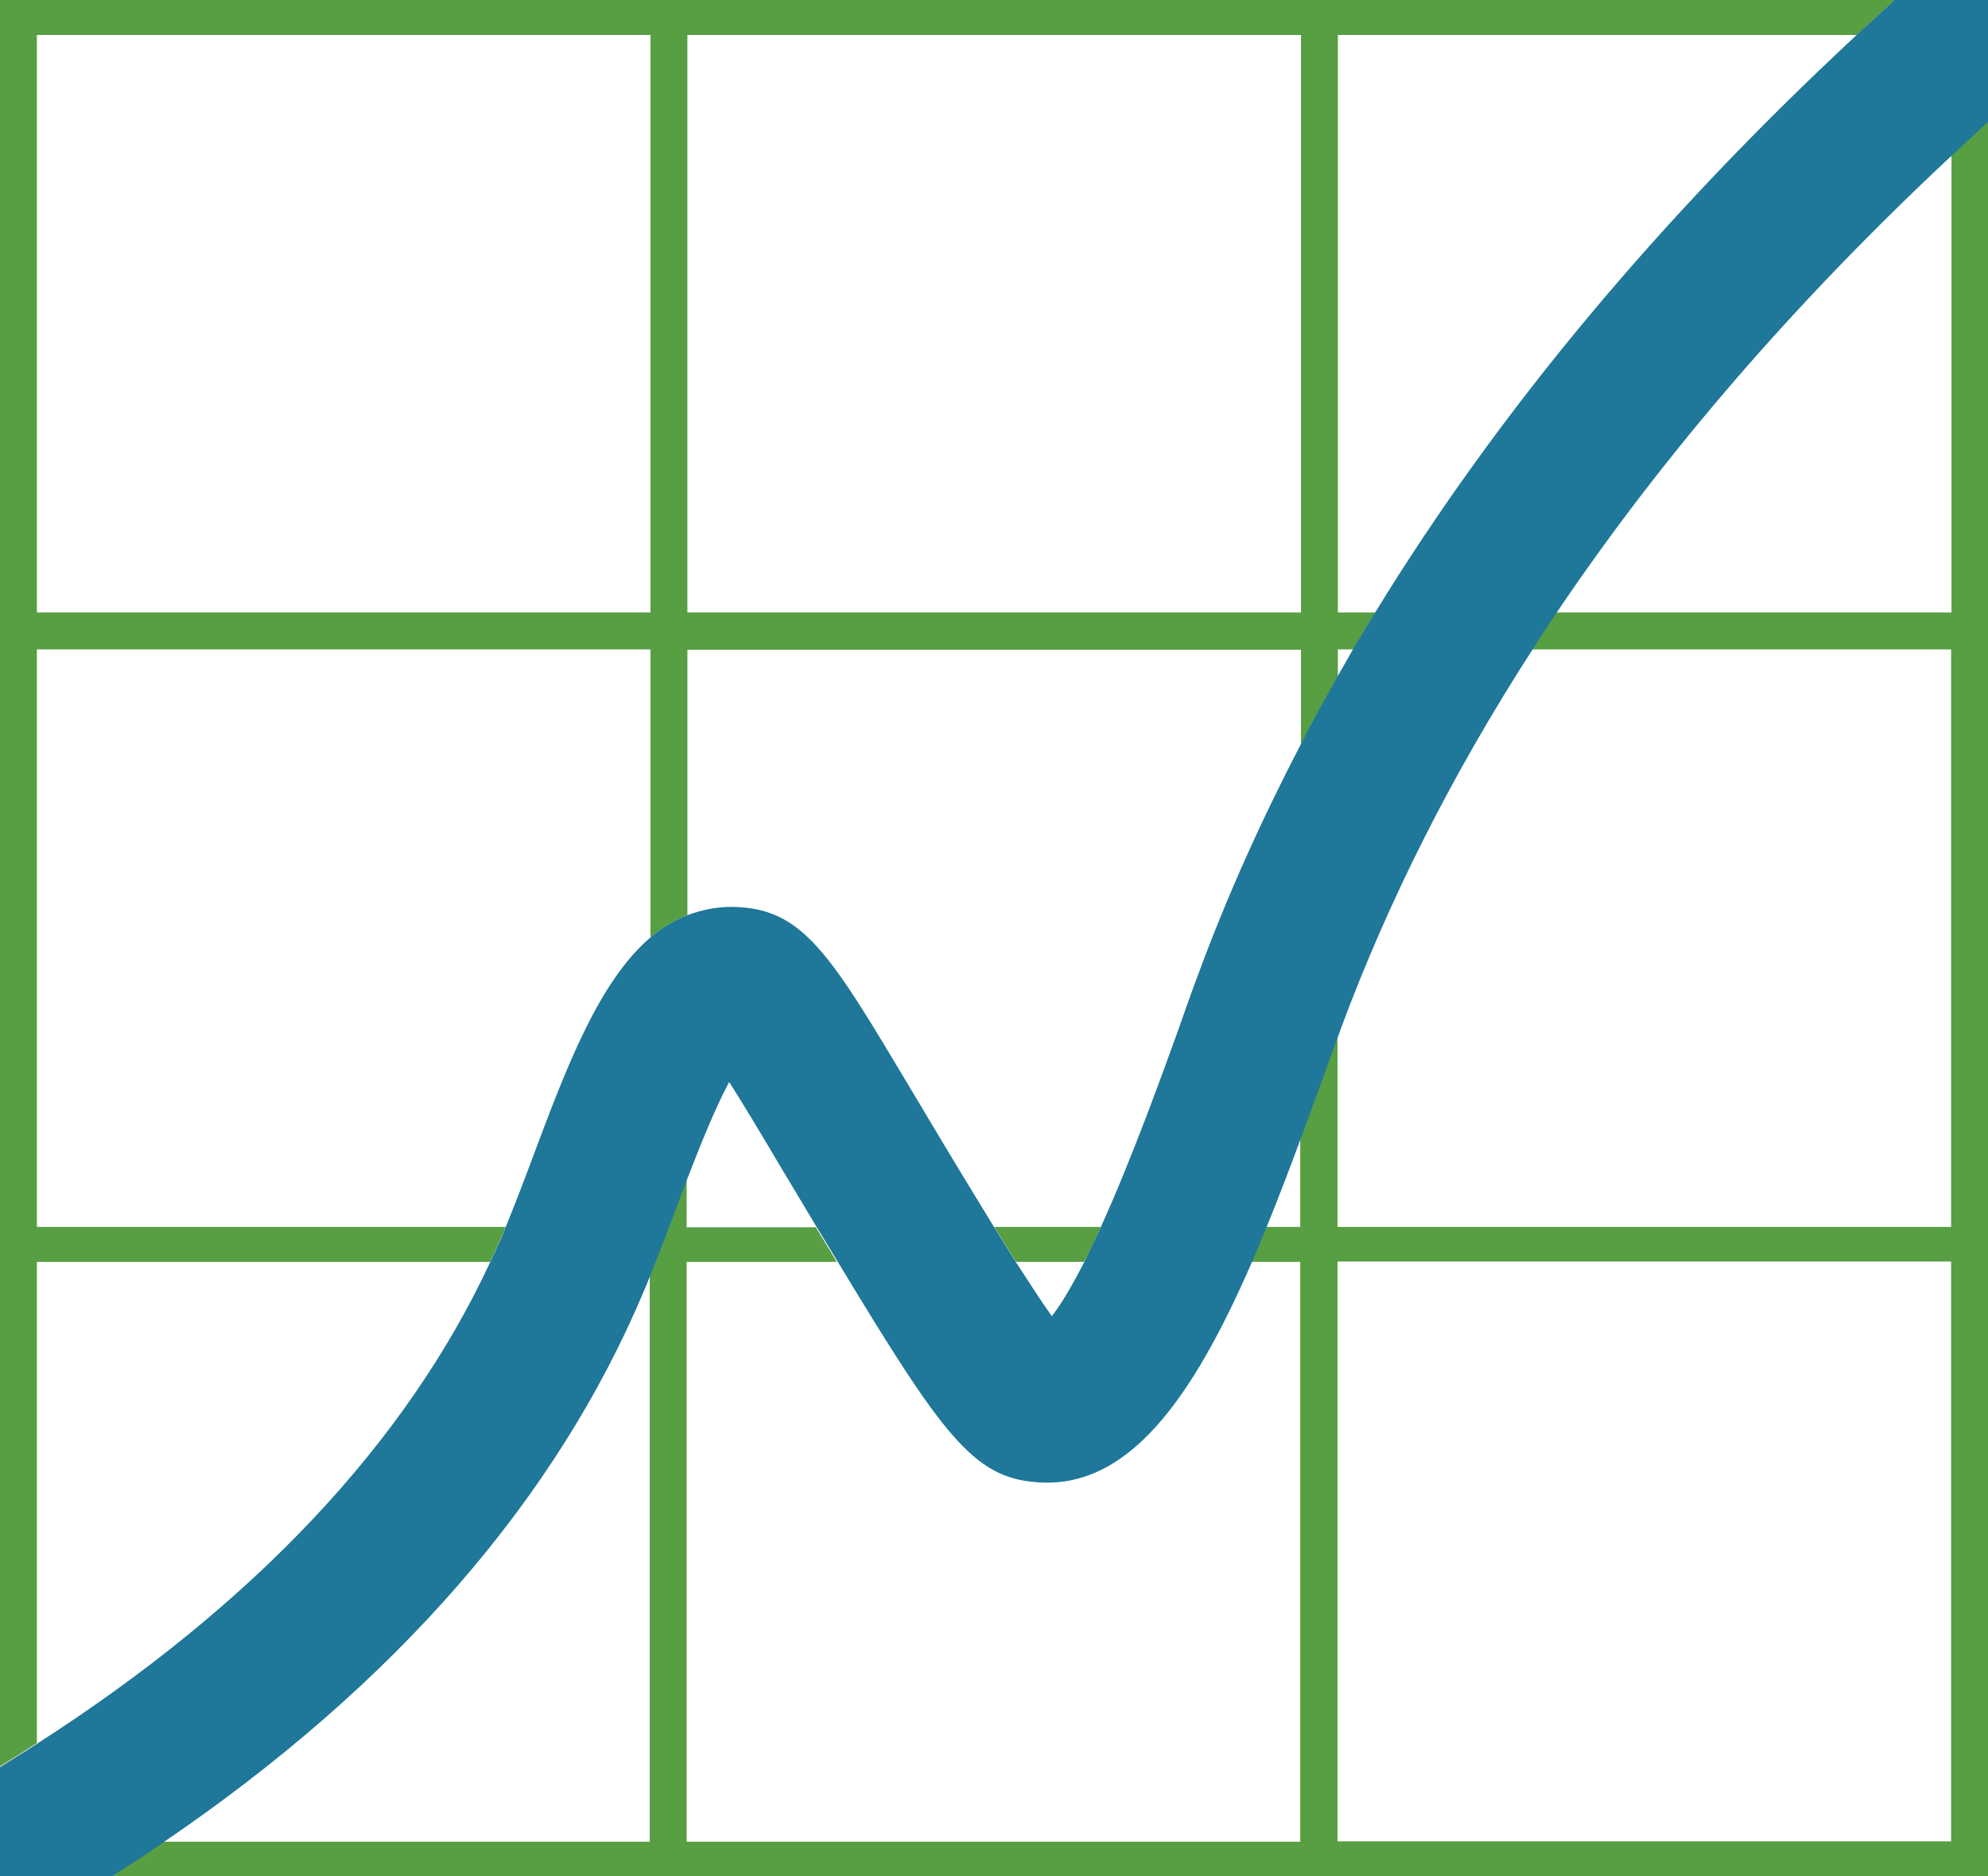
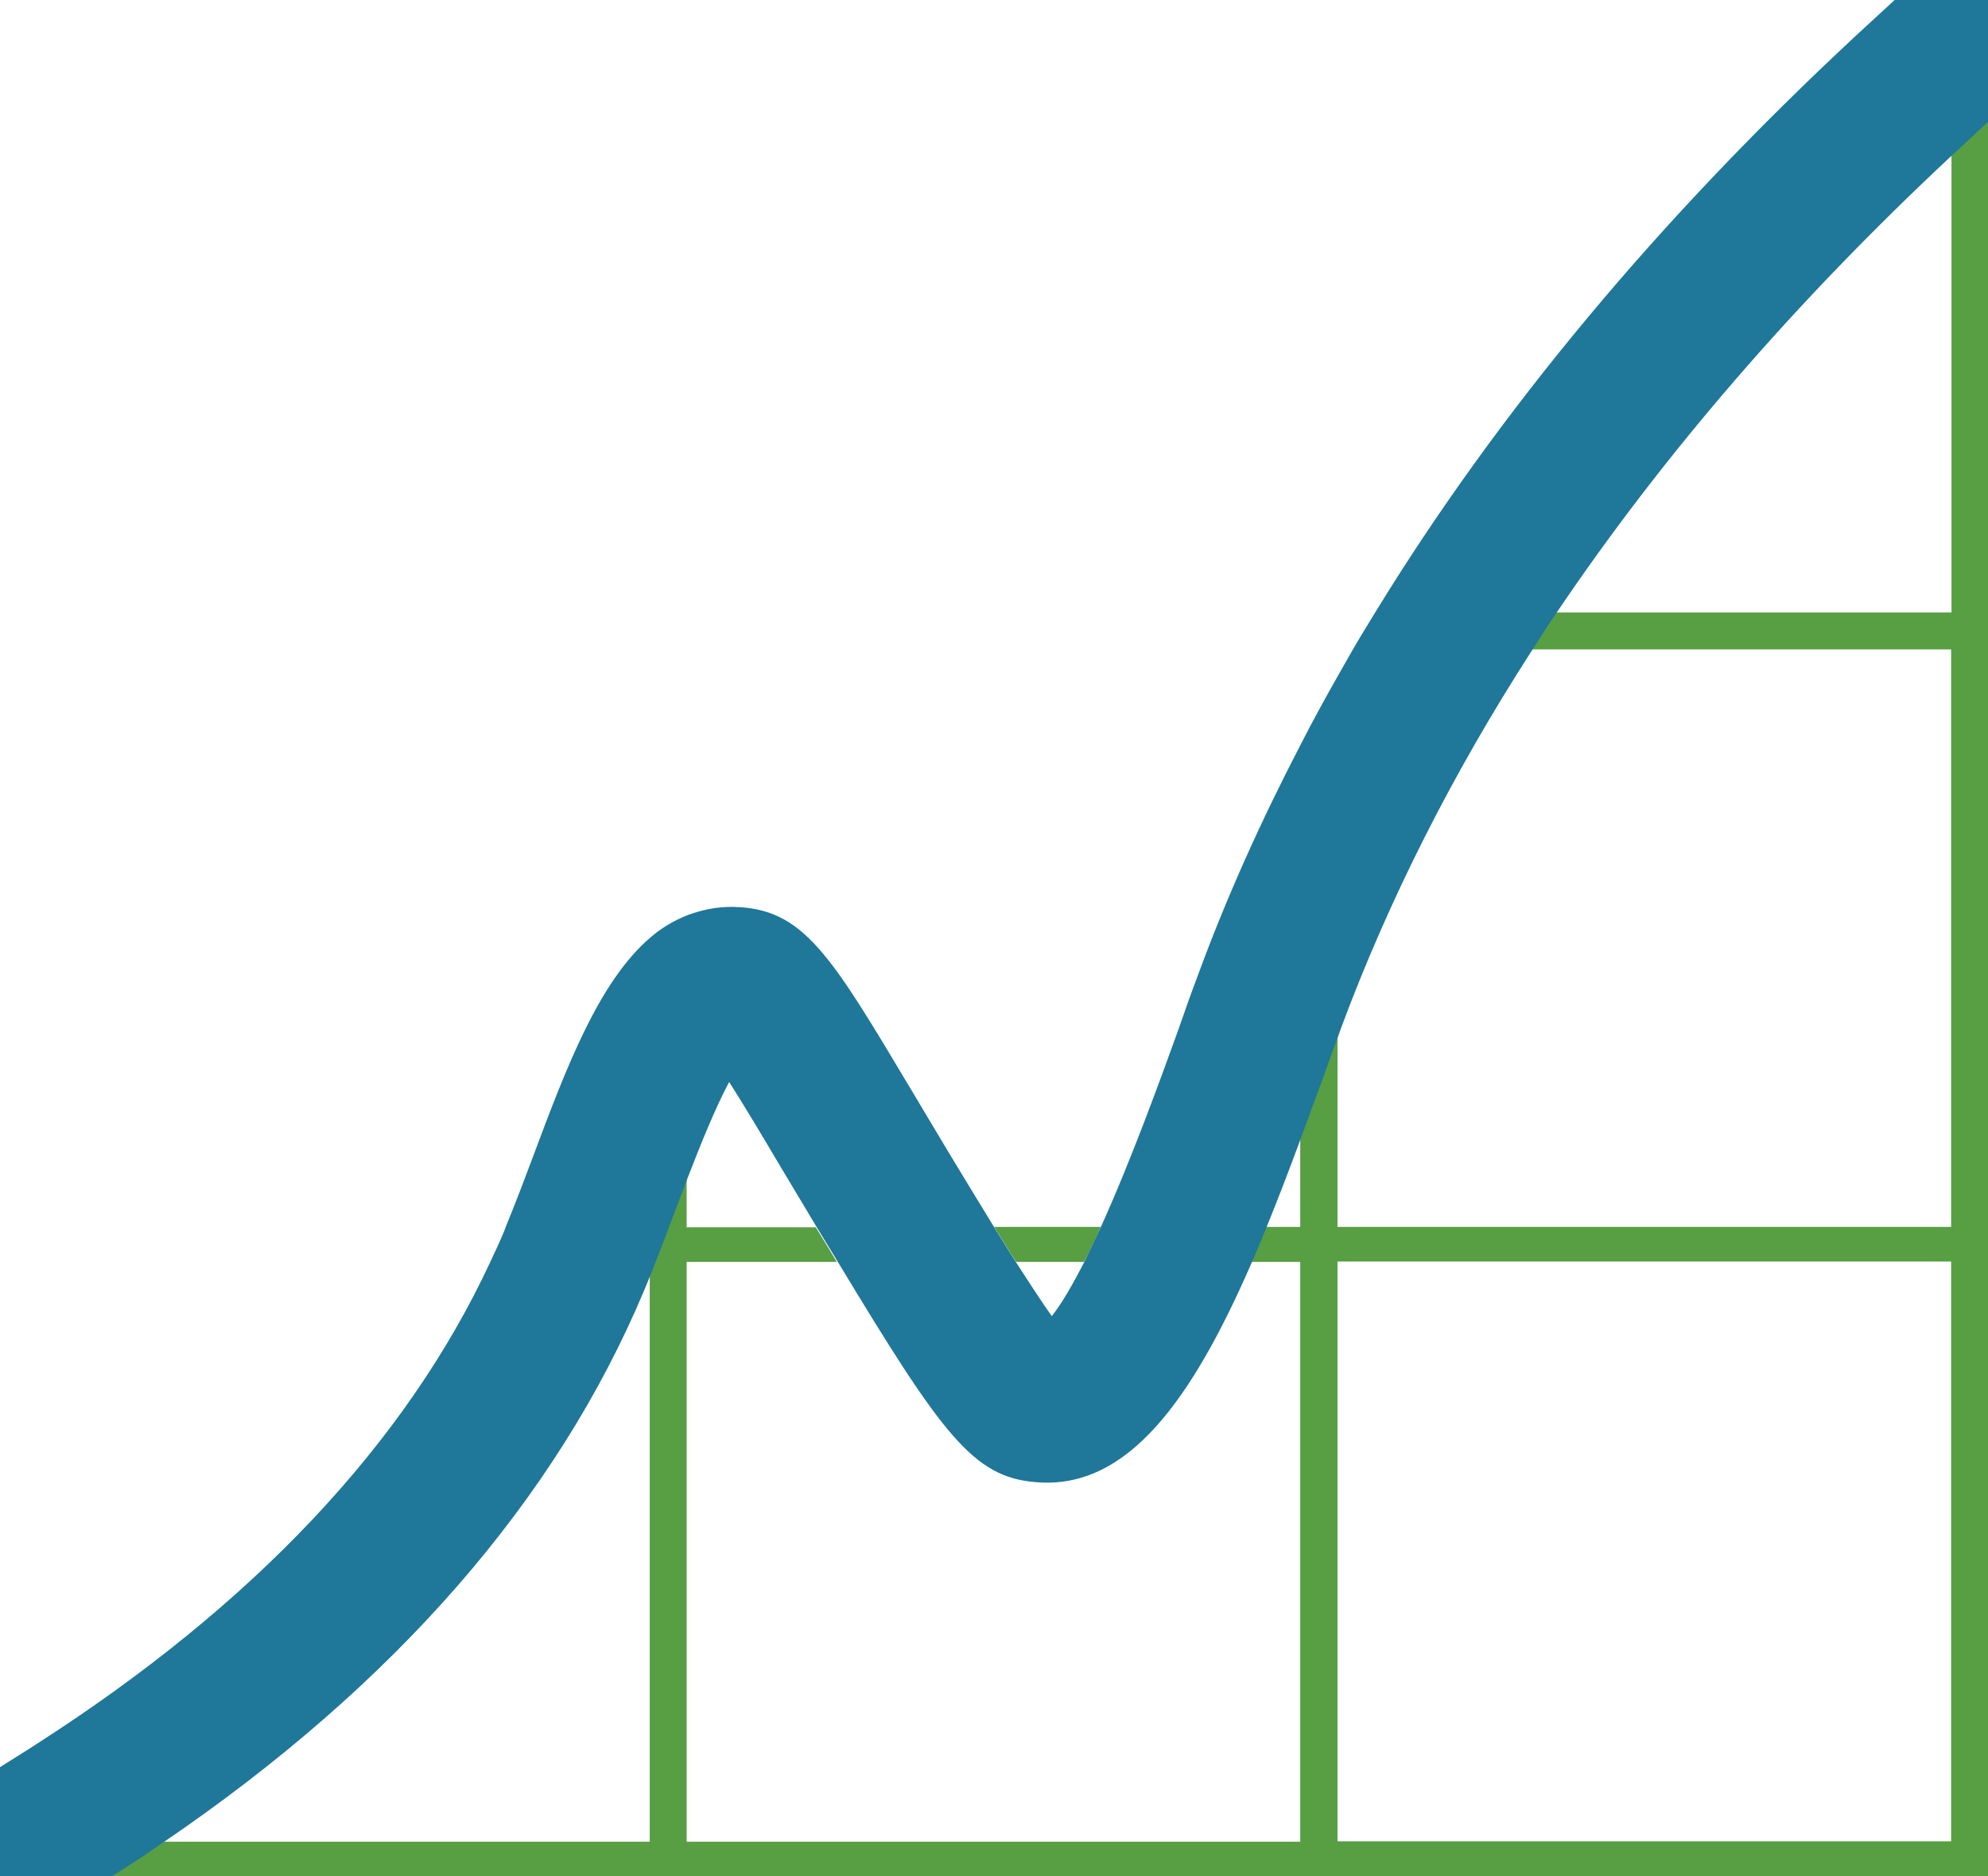
<svg xmlns="http://www.w3.org/2000/svg" version="1.1" id="Lag_1" x="0px" y="0px" viewBox="0 0 528.1 498.4" style="enable-background:new 0 0 528.1 498.4;" xml:space="preserve">
  <style type="text/css">
	.st0{fill:none;}
	.st1{fill:#589E43;}
	.st2{fill:#1F7799;}
</style>
  <g id="XMLID_425_">
    <path id="XMLID_451_" class="st0" d="M182.6,172.5v70.5c3.7-1.5,7.8-2.3,12.3-2.2c18.5,0.4,25.6,12.5,47,48.3   c3,5,6.3,10.6,10.1,16.9c2.8,4.6,7.3,12.1,12.1,19.9h28.3c8.4-18.5,16.5-41.1,20.7-52.7c1.8-5.2,3.6-10,5.1-14.2   c7.7-20.7,16.8-41.1,27.3-61.3v-25.2H182.6z" />
    <path id="XMLID_450_" class="st0" d="M355.3,179.7c1.4-2.4,2.7-4.8,4.1-7.2h-4.1V179.7z" />
    <path id="XMLID_449_" class="st0" d="M355.3,162.7h10C398,109.2,440.8,57.9,493.2,9.3H355.3V162.7z" />
    <rect id="XMLID_448_" x="182.6" y="9.3" class="st0" width="163" height="153.4" />
    <path id="XMLID_447_" class="st0" d="M9.8,463c57.5-36.9,98-79.8,120.4-127.9H9.8V463z" />
    <path id="XMLID_446_" class="st0" d="M9.8,172.5v153.4h124.5c2.4-5.8,4.8-12.1,7.3-18.8c8.9-23.7,17.5-46.5,31.2-58.2v-76.4H9.8z" />
-     <path id="XMLID_445_" class="st0" d="M279.3,349.5c2.7-3.5,5.6-8.5,8.6-14.3h-18.1C273.3,340.6,276.6,345.7,279.3,349.5z" />
-     <rect id="XMLID_444_" x="9.8" y="9.3" class="st0" width="163" height="153.4" />
    <path id="XMLID_443_" class="st0" d="M518.3,325.9V172.5H406.7c-21.1,32.7-38.1,66.3-50.8,100.5c-0.2,0.5-0.4,1.1-0.6,1.7v51.2   H518.3z" />
    <path id="XMLID_442_" class="st0" d="M172.8,338.2c-0.6,1.5-1.2,3-1.8,4.4c-23.3,55.6-66.2,104.7-127.6,146.5h129.3V338.2z" />
    <rect id="XMLID_441_" x="355.3" y="335.2" class="st0" width="163" height="154" />
    <path id="XMLID_440_" class="st0" d="M216.9,325.9c-3.6-6-6.8-11.4-9.7-16.2c-5.2-8.7-10-16.8-13.7-22.6c-3.6,6.7-7.6,16.7-11,25.4   v13.3H216.9z" />
    <path id="XMLID_439_" class="st0" d="M345.5,301.8c-3.1,8.4-6.2,16.5-9.3,24.1h9.3V301.8z" />
-     <path id="XMLID_438_" class="st0" d="M518.3,41c-41.7,39-76.9,79.7-105.2,121.7h105.2V41z" />
-     <path id="XMLID_437_" class="st0" d="M182.6,489.1h163v-154h-13.2c-15.9,36.6-33,60.4-57.3,58.3c-16.7-1.4-24.9-12.6-52.5-58.3   h-39.9V489.1z" />
+     <path id="XMLID_438_" class="st0" d="M518.3,41c-41.7,39-76.9,79.7-105.2,121.7h105.2V41" />
    <path id="XMLID_434_" class="st1" d="M518.3,162.7H413.1c-2.2,3.3-4.3,6.5-6.4,9.8h111.6v153.4h-163v-51.2   c-1.4,3.7-2.8,7.7-4.4,12.1c-1.8,5.1-3.6,10.1-5.5,15v24.1h-9.3c-1.3,3.2-2.6,6.3-3.9,9.3h13.2v154h-163v-154h39.9   c-1.6-2.7-3.3-5.5-5.1-8.4c-0.2-0.3-0.3-0.5-0.5-0.8h-34.3v-13.3c-1.2,3.1-2.3,6-3.3,8.7c-2.1,5.7-4.3,11.4-6.5,16.9v150.9H43.5   c-4.6,3.1-9.3,6.2-14.1,9.3h143.4h9.8h163h9.8h172.8V335.2v-9.3V172.5v-9.8V31.9c-3.3,3-6.6,6.1-9.8,9.1V162.7z M518.3,489.1h-163   v-154h163V489.1z" />
-     <path id="XMLID_430_" class="st1" d="M9.8,335.2h120.4c1.3-2.7,2.5-5.4,3.7-8.2c0.1-0.4,0.3-0.8,0.4-1.1H9.8V172.5h163V249   c3-2.6,6.3-4.5,9.8-5.9v-70.5h163v25.2c3.1-6,6.4-12.1,9.8-18.1v-7.2h4.1c1.9-3.3,3.9-6.6,5.9-9.8h-10V9.3h137.9   c3.3-3.1,6.6-6.2,10.1-9.3H355.3h-9.8h-163h-9.8H0v162.7v9.8v153.4v9.3v134c3.3-2,6.6-4.1,9.8-6.2V335.2z M182.6,9.3h163v153.4   h-163V9.3z M9.8,9.3h163v153.4H9.8V9.3z" />
    <path id="XMLID_429_" class="st1" d="M269.9,335.2h18.1c1.5-2.9,3-6,4.4-9.3h-28.3C266,329,267.9,332.1,269.9,335.2z" />
    <g id="XMLID_426_">
      <path id="XMLID_106_" class="st2" d="M503.3,0c-3.4,3.1-6.7,6.2-10.1,9.3c-52.4,48.7-95.2,100-127.9,153.4c-2,3.3-4,6.5-5.9,9.8    c-1.4,2.4-2.7,4.8-4.1,7.2c-3.4,6-6.7,12-9.8,18.1c-10.5,20.2-19.7,40.6-27.3,61.3c-1.6,4.2-3.3,9-5.1,14.2    c-4.2,11.6-12.3,34.2-20.7,52.7c-1.5,3.3-3,6.4-4.4,9.3c-3,5.8-5.9,10.9-8.6,14.3c-2.7-3.8-6-8.9-9.5-14.3c-1.9-3-3.9-6.2-5.8-9.3    c-4.8-7.8-9.3-15.3-12.1-19.9c-3.8-6.3-7.1-11.9-10.1-16.9c-21.4-35.8-28.5-47.9-47-48.3c-4.5-0.1-8.5,0.8-12.3,2.2    c-3.5,1.4-6.8,3.3-9.8,5.9c-13.7,11.7-22.3,34.4-31.2,58.2c-2.5,6.7-4.9,13-7.3,18.8c-0.1,0.4-0.3,0.8-0.4,1.1    c-1.1,2.7-2.4,5.4-3.7,8.2c-22.4,48.1-62.9,91-120.4,127.9c-3.2,2.1-6.5,4.1-9.8,6.2v29.2h29.4c4.8-3,9.5-6.1,14.1-9.3    c61.4-41.8,104.3-91,127.6-146.5c0.6-1.4,1.2-2.9,1.8-4.4c2.2-5.5,4.4-11.3,6.5-16.9c1-2.6,2.1-5.6,3.3-8.7    c3.4-8.8,7.4-18.7,11-25.4c3.7,5.8,8.5,13.8,13.7,22.6c2.9,4.8,6.1,10.2,9.7,16.2c0.2,0.3,0.3,0.5,0.5,0.8c1.8,3,3.5,5.7,5.1,8.4    c27.6,45.7,35.8,57,52.5,58.3c24.3,2.1,41.4-21.8,57.3-58.3c1.3-3,2.6-6.1,3.9-9.3c3.1-7.6,6.2-15.7,9.3-24.1    c1.8-4.9,3.6-9.9,5.5-15c1.6-4.4,3-8.4,4.4-12.1c0.2-0.5,0.4-1.2,0.6-1.7c12.7-34.2,29.7-67.8,50.8-100.5c2.1-3.3,4.2-6.6,6.4-9.8    c28.3-42,63.4-82.7,105.2-121.7c3.3-3,6.5-6.1,9.8-9.1V0H503.3z" />
    </g>
  </g>
  <g id="XMLID_120_">
</g>
  <g id="XMLID_121_">
</g>
  <g id="XMLID_122_">
</g>
  <g id="XMLID_123_">
</g>
  <g id="XMLID_124_">
</g>
  <g id="XMLID_125_">
</g>
  <g id="XMLID_126_">
</g>
  <g id="XMLID_127_">
</g>
  <g id="XMLID_128_">
</g>
  <g id="XMLID_129_">
</g>
  <g id="XMLID_130_">
</g>
  <g id="XMLID_131_">
</g>
  <g id="XMLID_132_">
</g>
  <g id="XMLID_133_">
</g>
  <g id="XMLID_134_">
</g>
</svg>